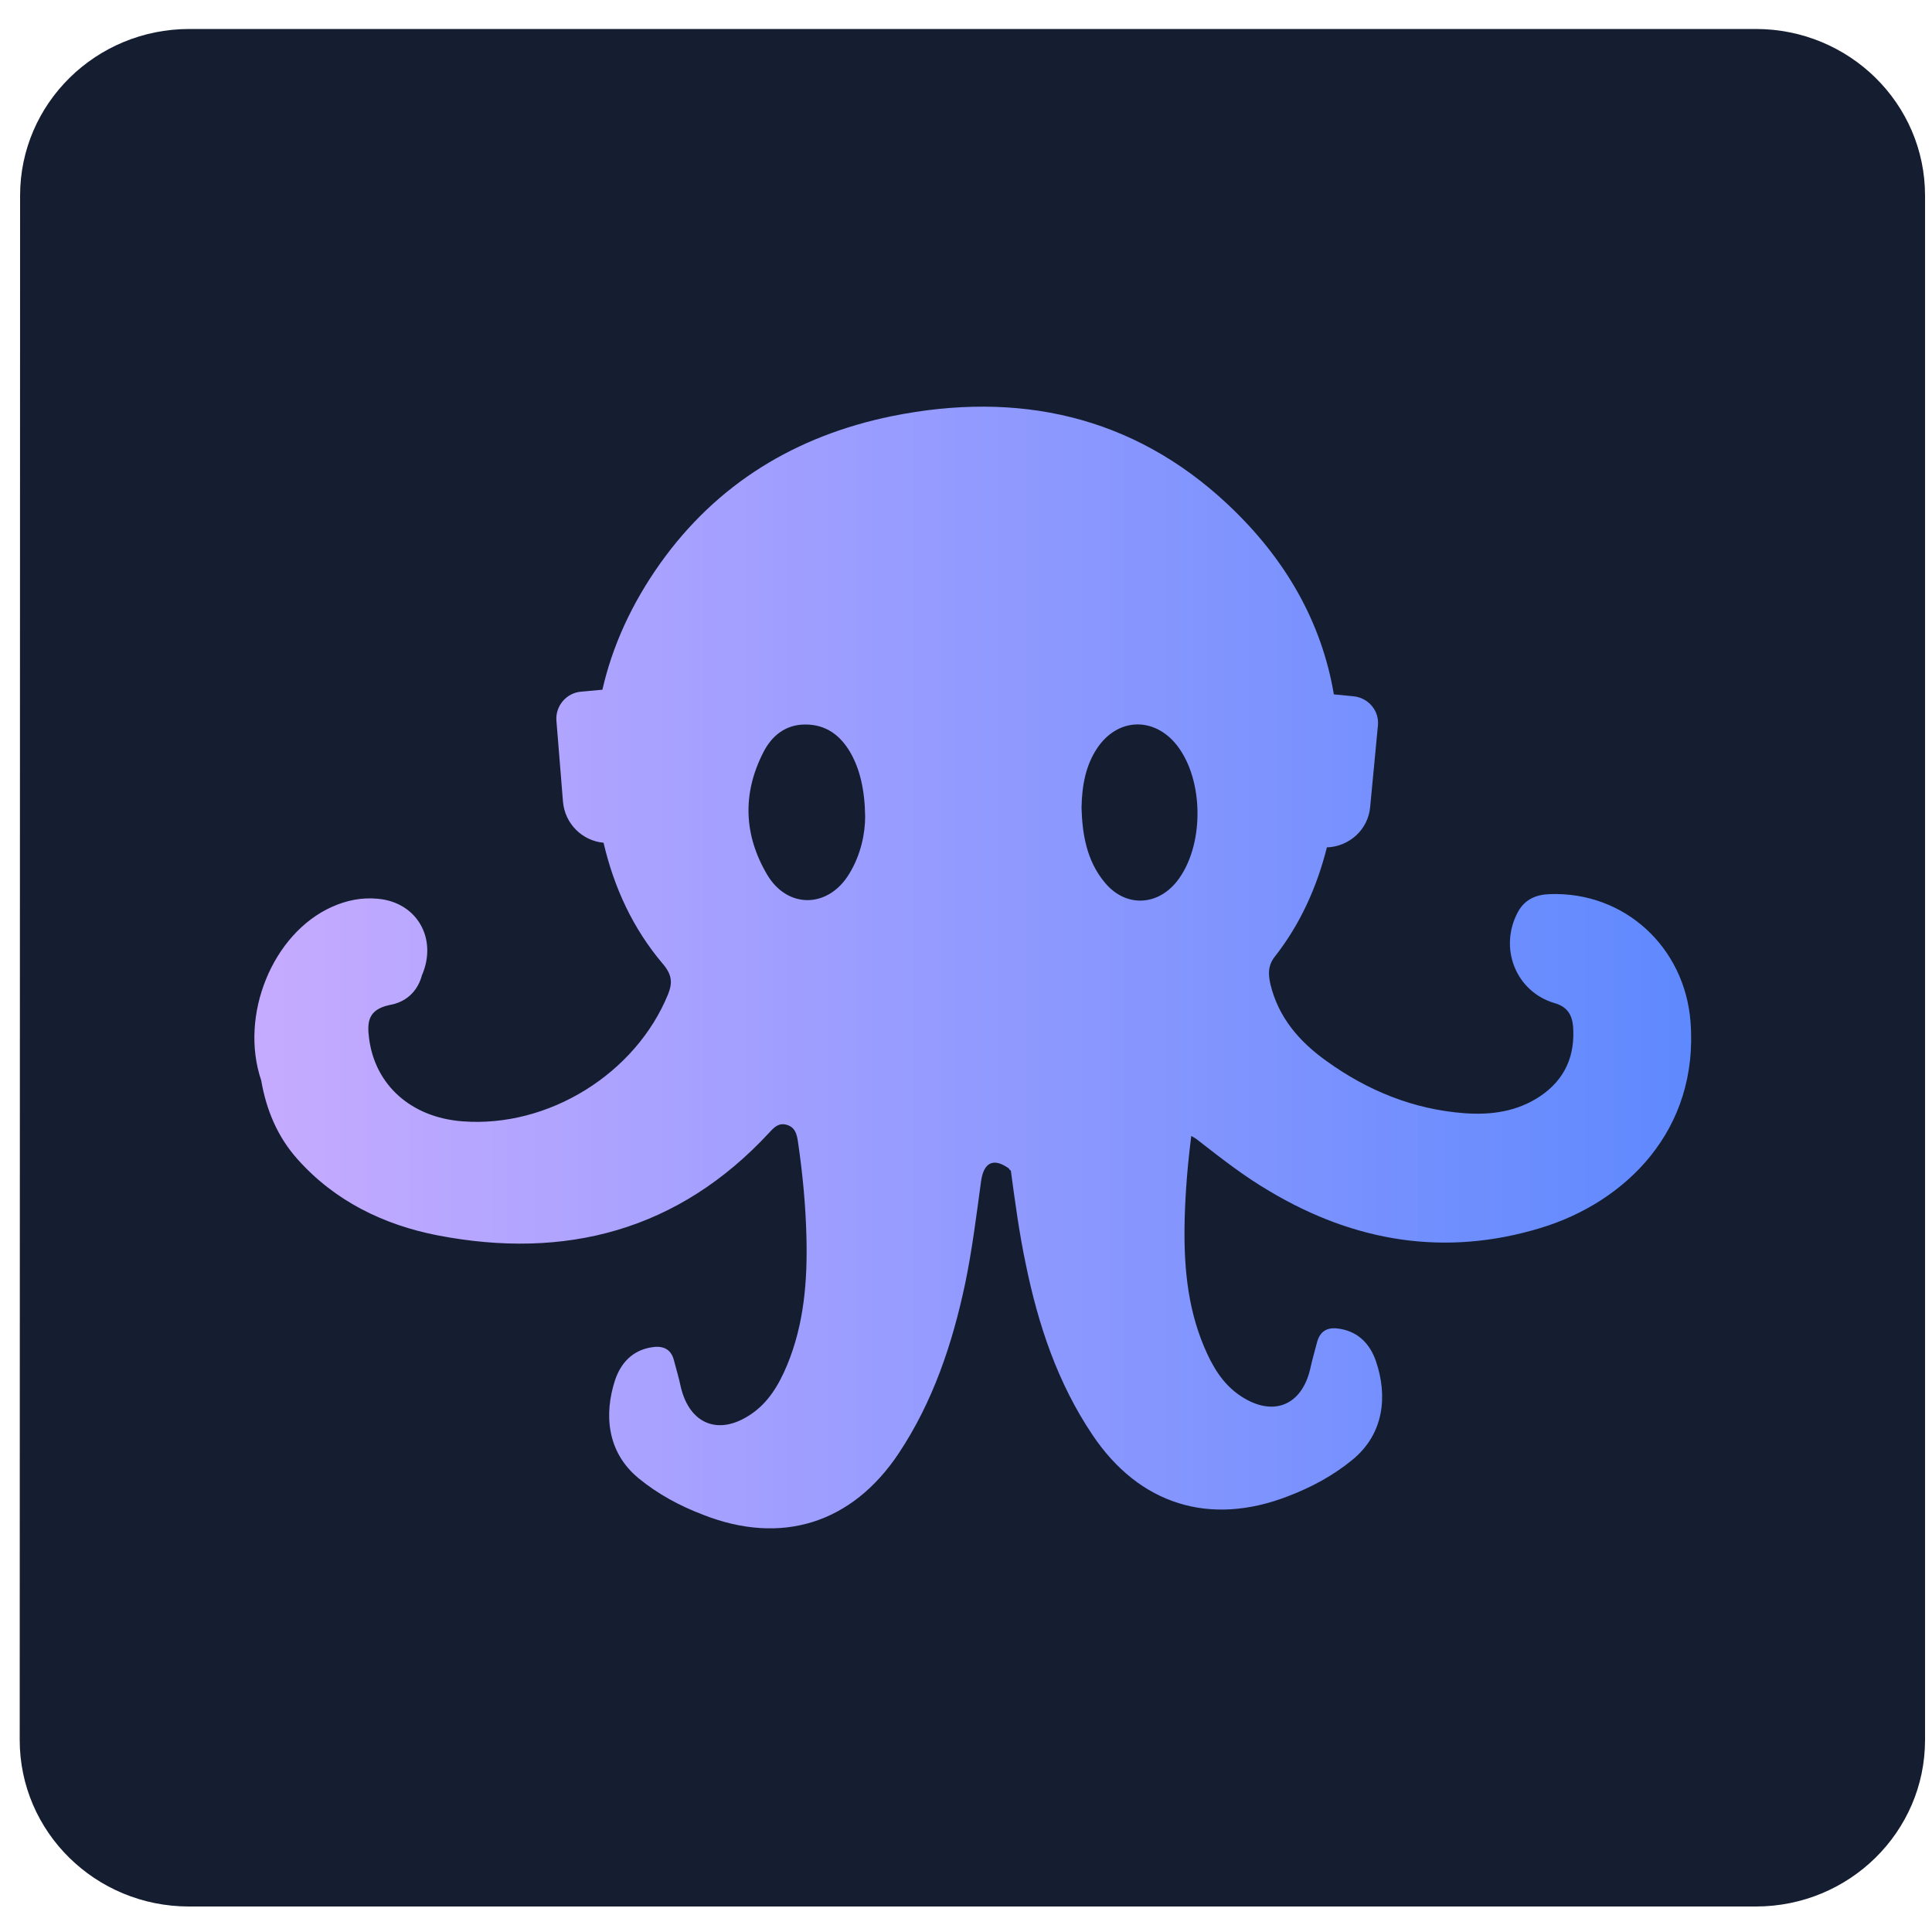
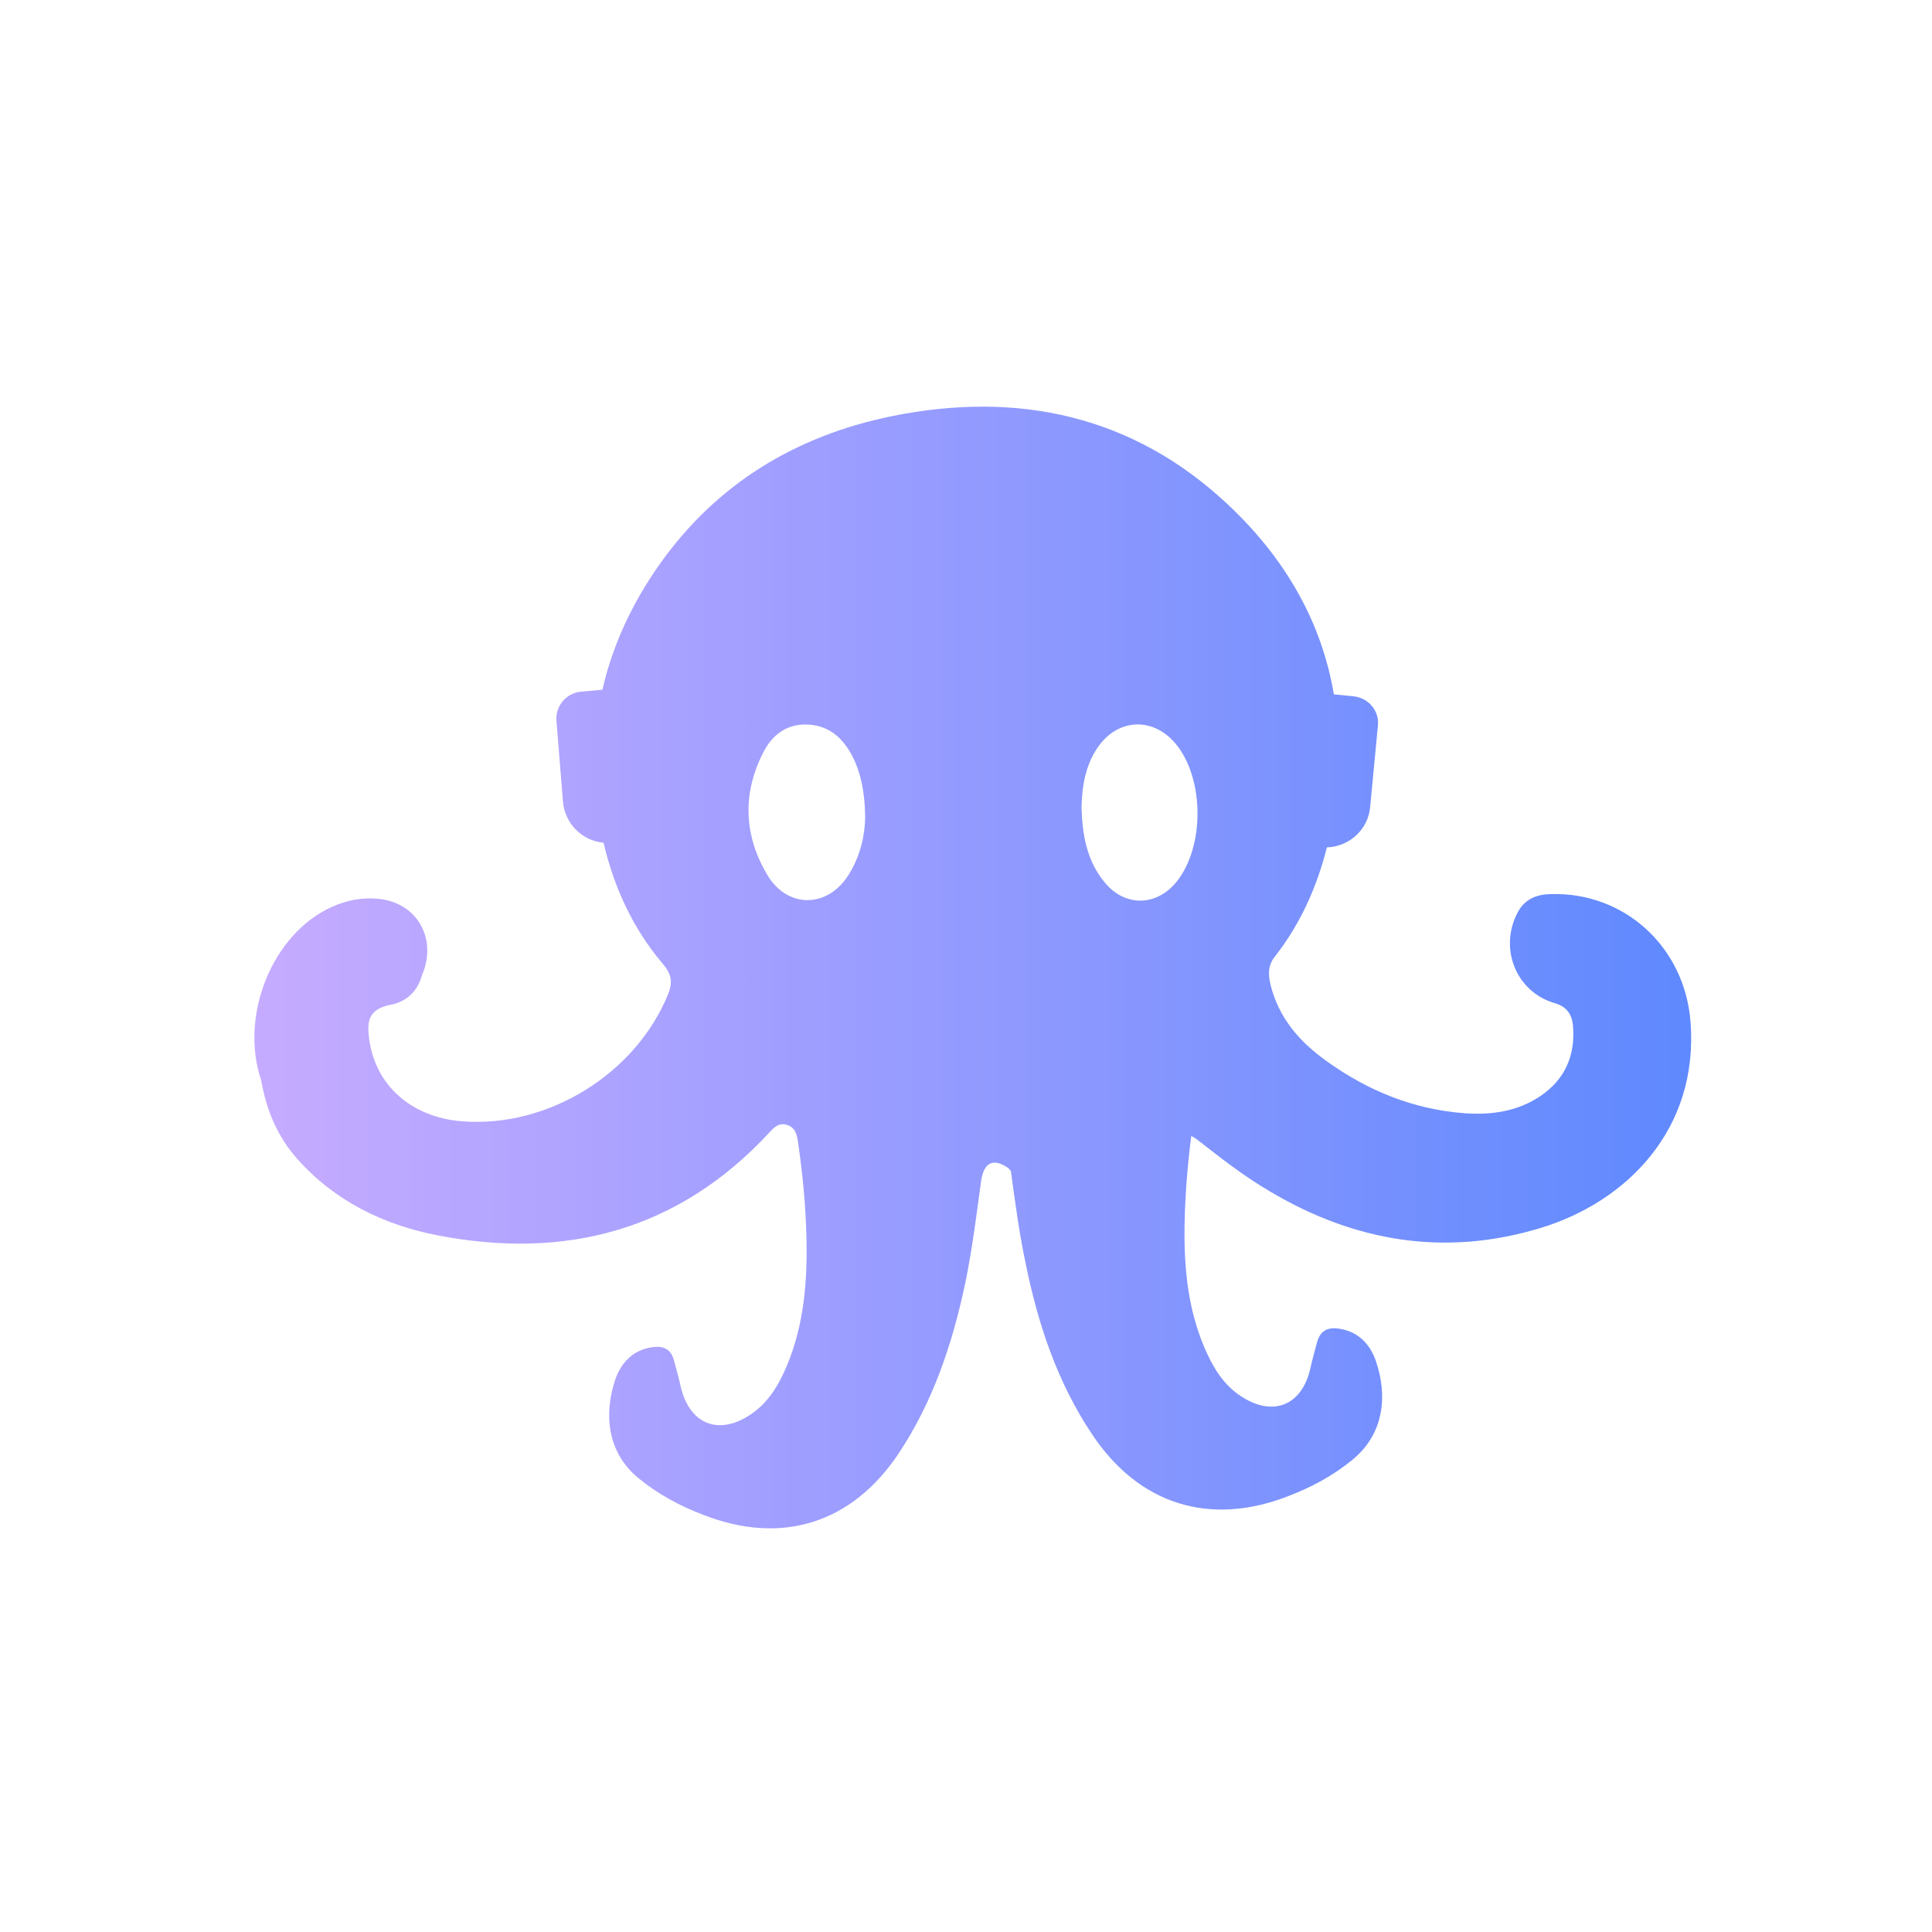
<svg xmlns="http://www.w3.org/2000/svg" version="1.1" id="Layer_1" x="0px" y="0px" viewBox="0 0 500 500" style="enable-background:new 0 0 500 500;" xml:space="preserve">
  <style type="text/css">
	.st0{fill:#141E30;}
	.st1{fill:url(#SVGID_1_);}
</style>
-   <path class="st0" d="M5.2,50.6c0-23.8,19.6-43.1,43.8-43.1h405.4c24.2,0,43.8,19.3,43.8,43.1v399.7c0,23.8-19.6,43.1-43.8,43.1H48.9  c-24.2,0-43.8-19.3-43.8-43.1" />
  <linearGradient id="SVGID_1_" gradientUnits="userSpaceOnUse" x1="65.83" y1="250.464" x2="437.444" y2="250.464">
    <stop offset="5.586592e-03" style="stop-color:#C5ABFF" />
    <stop offset="1" style="stop-color:#5F89FE" />
  </linearGradient>
  <path class="st1" d="M109.2,252.4c4.1-9.5-1.3-18.9-11.4-19.8c-4.2-0.4-8.1,0.4-11.9,2.1c-15.4,6.9-24,28.1-18.3,44.9  c1.3,7.6,4.2,14.6,9.4,20.4c9.7,10.9,22.4,17,36.2,19.7c33.1,6.4,62.4-1.2,85.9-26.6c1.2-1.3,2.4-2.6,4.5-2c2.1,0.6,2.6,2.3,2.9,4.3  c1.2,8.2,2,16.4,2.2,24.6c0.3,11.4-0.6,22.7-5,33.3c-2.1,5-4.8,9.7-9.5,12.8c-8.2,5.5-15.7,2.5-18-7.1c-0.5-2.4-1.2-4.7-1.8-7  c-0.8-3.1-3.1-3.8-5.9-3.3c-4.8,0.8-7.8,4-9.3,8.4c-2.9,8.8-2.2,18.7,6.1,25.5c5,4.1,10.6,7.1,16.6,9.4c20.3,8,38.6,2.3,50.7-15.9  c8.9-13.4,13.9-28.4,17.2-44c1.8-8.7,2.9-17.6,4.1-26.4c0.7-5,3.3-6.1,7.2-3.3c0.1,0.2,0.2,0.4,0.4,0.5l0.1,0  c1.1,8.2,2.2,16.4,3.9,24.4c3.2,15.6,8.2,30.6,17.2,44c12.1,18.1,30.4,23.8,50.7,15.9c6-2.3,11.6-5.3,16.6-9.4  c8.3-6.8,9.1-16.7,6.1-25.5c-1.5-4.4-4.5-7.6-9.3-8.4c-2.8-0.5-5,0.2-5.9,3.3c-0.6,2.3-1.3,4.7-1.8,7c-2.2,9.6-9.7,12.6-18,7.1  c-4.7-3.1-7.4-7.8-9.5-12.8c-4.5-10.7-5.3-21.9-5-33.3c0.2-7.1,0.8-14.2,1.7-21.2c0.6,0.3,1.3,0.7,2,1.3c5.9,4.6,11.8,9.2,18.3,13  c22,13.1,45.4,17,70.1,9.5c22.1-6.7,41-25.4,38.8-53.4c-1.5-19.3-17.1-33.7-36.4-33c-3.5,0.1-6.4,1.3-8.2,4.5  c-5.1,9.3-0.7,20.7,9.4,23.7c3.2,0.9,4.5,2.9,4.8,5.9c0.6,7.6-2,13.8-8.5,18.2c-6,4-12.7,4.9-19.6,4.4c-13.2-1-25-5.8-35.7-13.5  c-7-5-12.4-11.2-14.5-19.8c-0.6-2.6-0.7-4.9,1.1-7.2c6.6-8.4,10.9-18,13.5-28.3c5.8-0.2,10.7-4.6,11.2-10.5l2-21  c0.4-3.8-2.4-7.2-6.3-7.6l-5.1-0.5c-3.1-18.4-12.3-35-27.6-49.3c-24.5-22.9-54.2-29.3-86.8-22.7c-24.9,5.1-45.3,17.5-60,38.2  c-7.3,10.3-12.3,21.2-14.9,32.6l-5.5,0.5c-3.8,0.3-6.7,3.7-6.4,7.5l1.7,21c0.5,5.7,5,10.1,10.5,10.6c2.7,11.6,7.6,22.2,15.3,31.3  c2.4,2.8,2.6,4.9,1.4,7.9c-8.4,20.6-31,34.6-53.2,32.9c-13.3-1-22.7-9.4-24.2-21.6c-0.5-4-0.3-7.3,5.3-8.5  C104.9,259.4,108,256.8,109.2,252.4 M219.8,226.1c-5.4,9-16,9.2-21.3,0.2c-6-10.2-6.4-20.9-1-31.5c2.2-4.4,5.8-7.3,10.9-7.3  c5.4,0,9.1,2.8,11.7,7.3c2.4,4.2,3.7,9.5,3.8,16.5C223.9,215.7,222.8,221.2,219.8,226.1z M283.9,193.7c5.3-8,14.8-8.3,20.7-0.8  c7.1,9.1,7.1,26.3-0.1,35.3c-5.1,6.3-13.2,6.6-18.5,0.3c-4.9-5.8-5.9-12.9-6.1-19.4C280,203.2,281,198.1,283.9,193.7z" />
</svg>